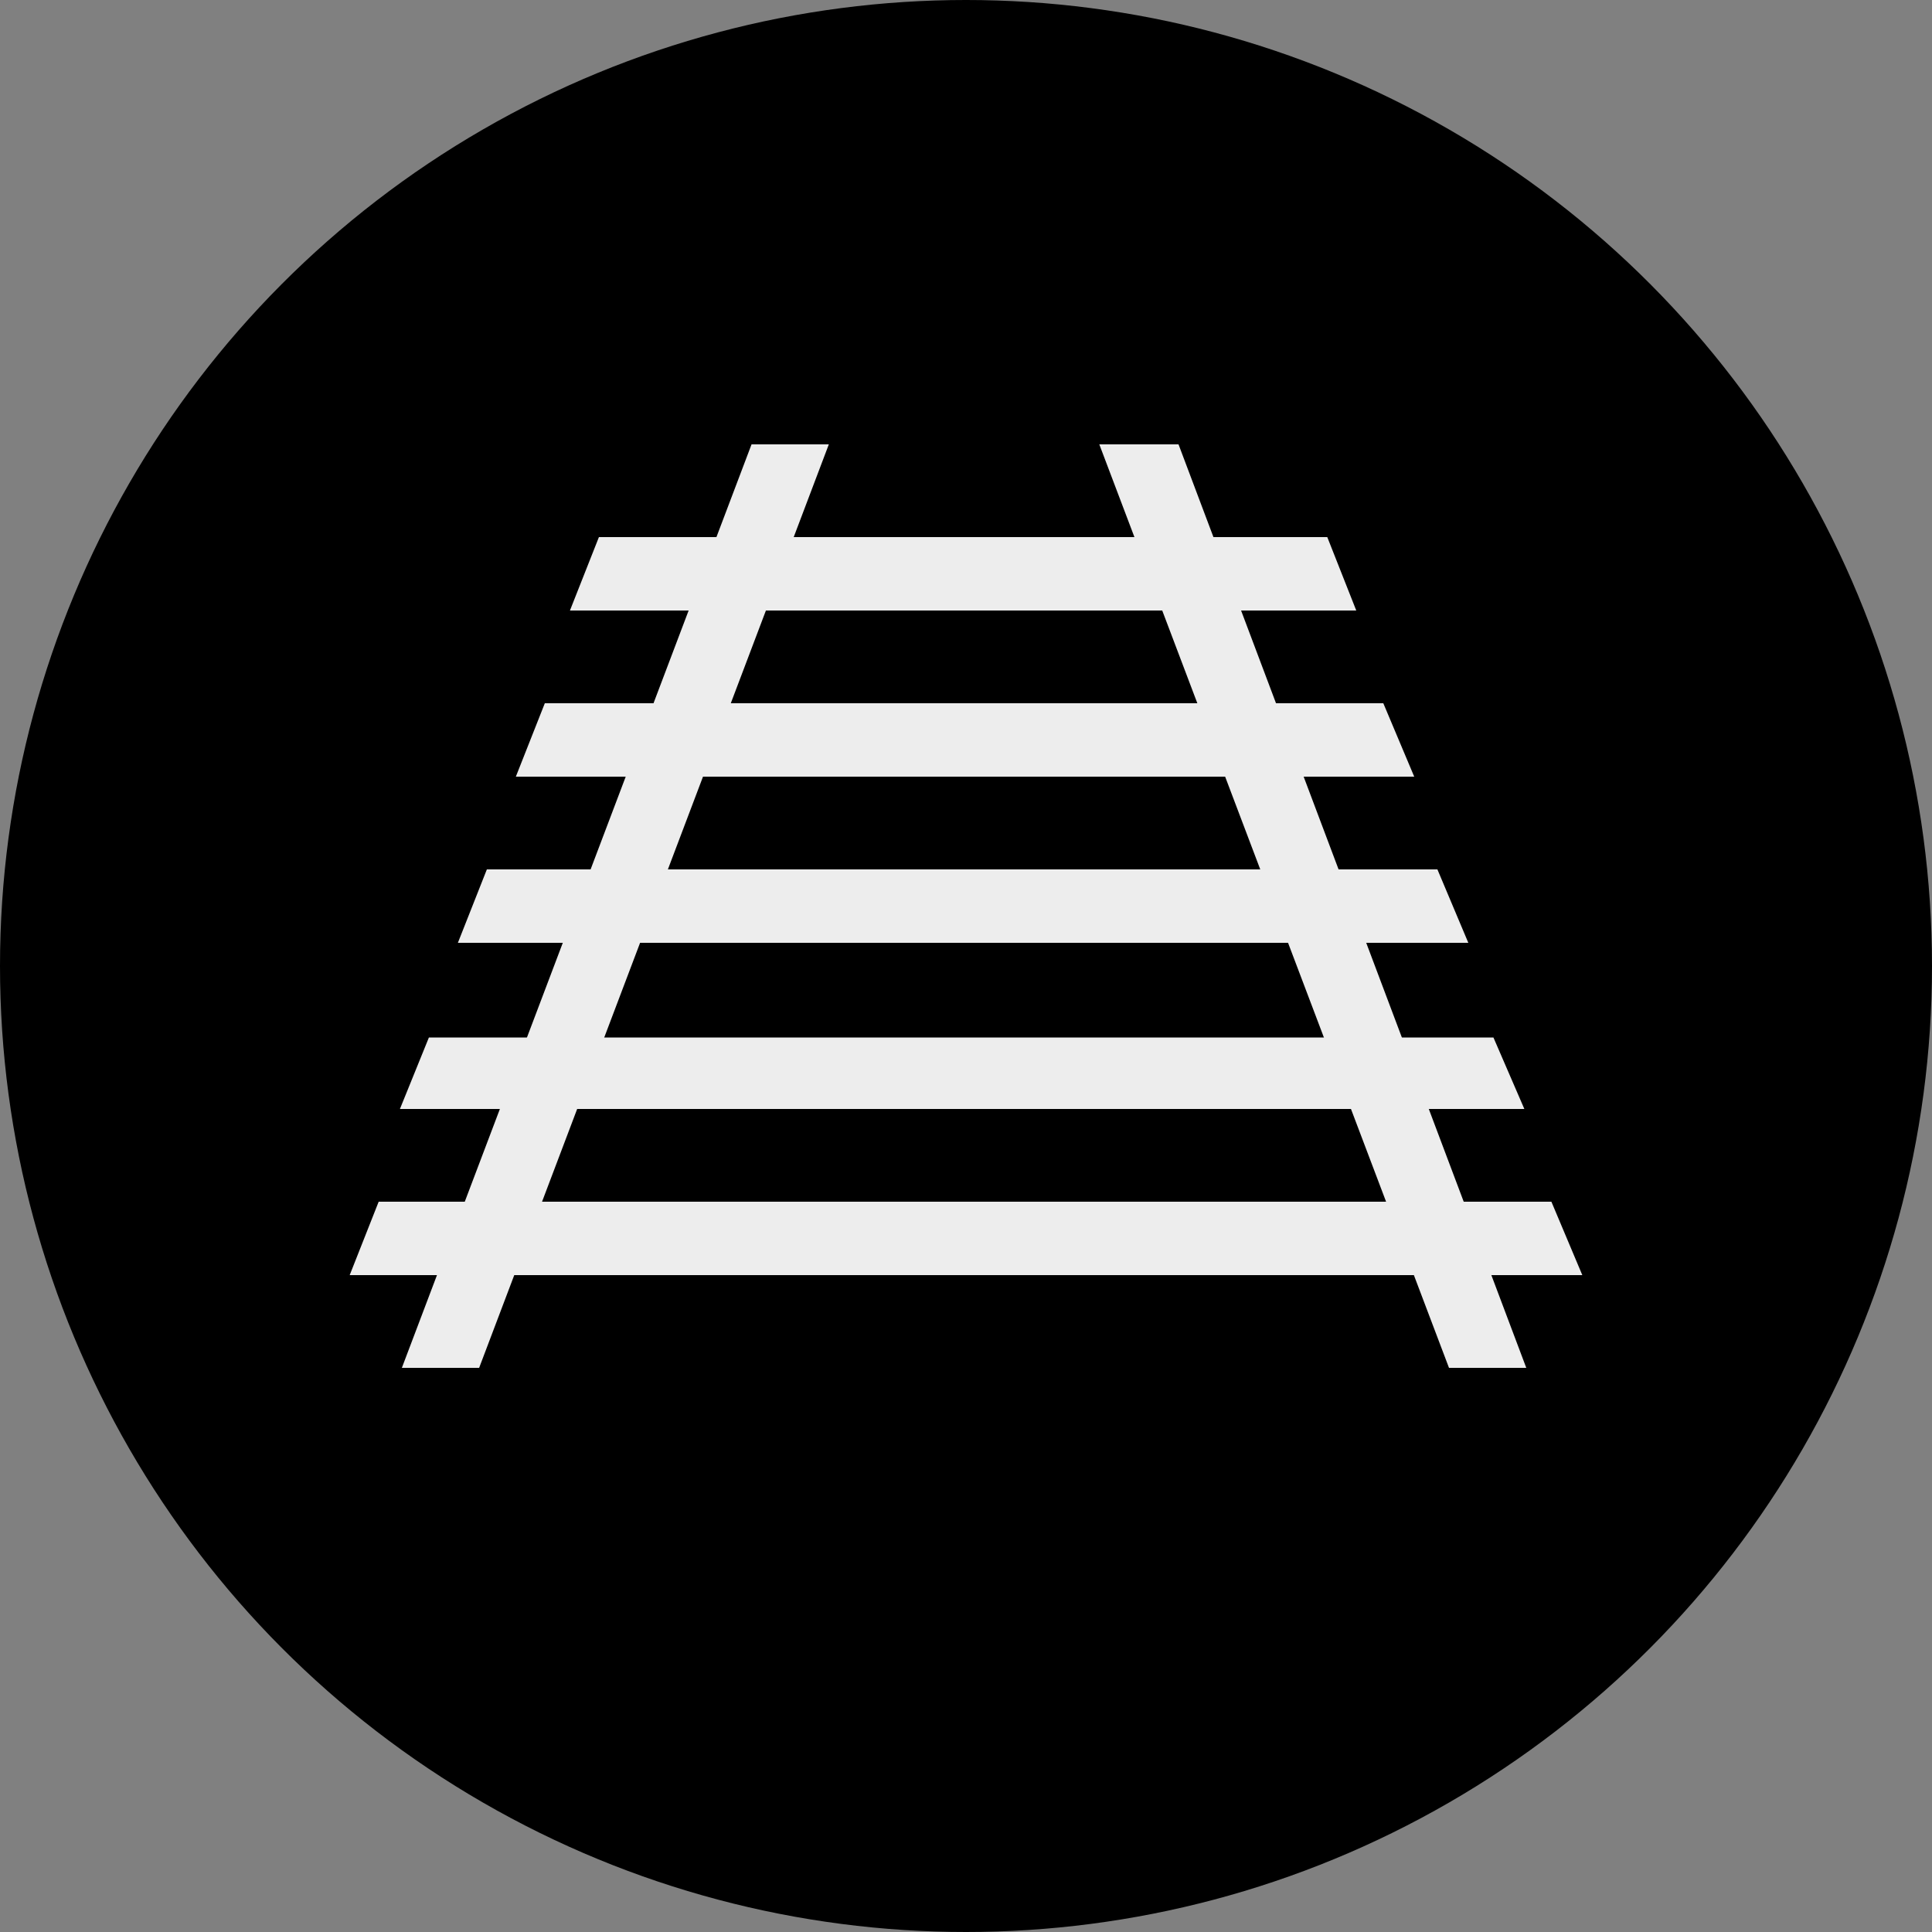
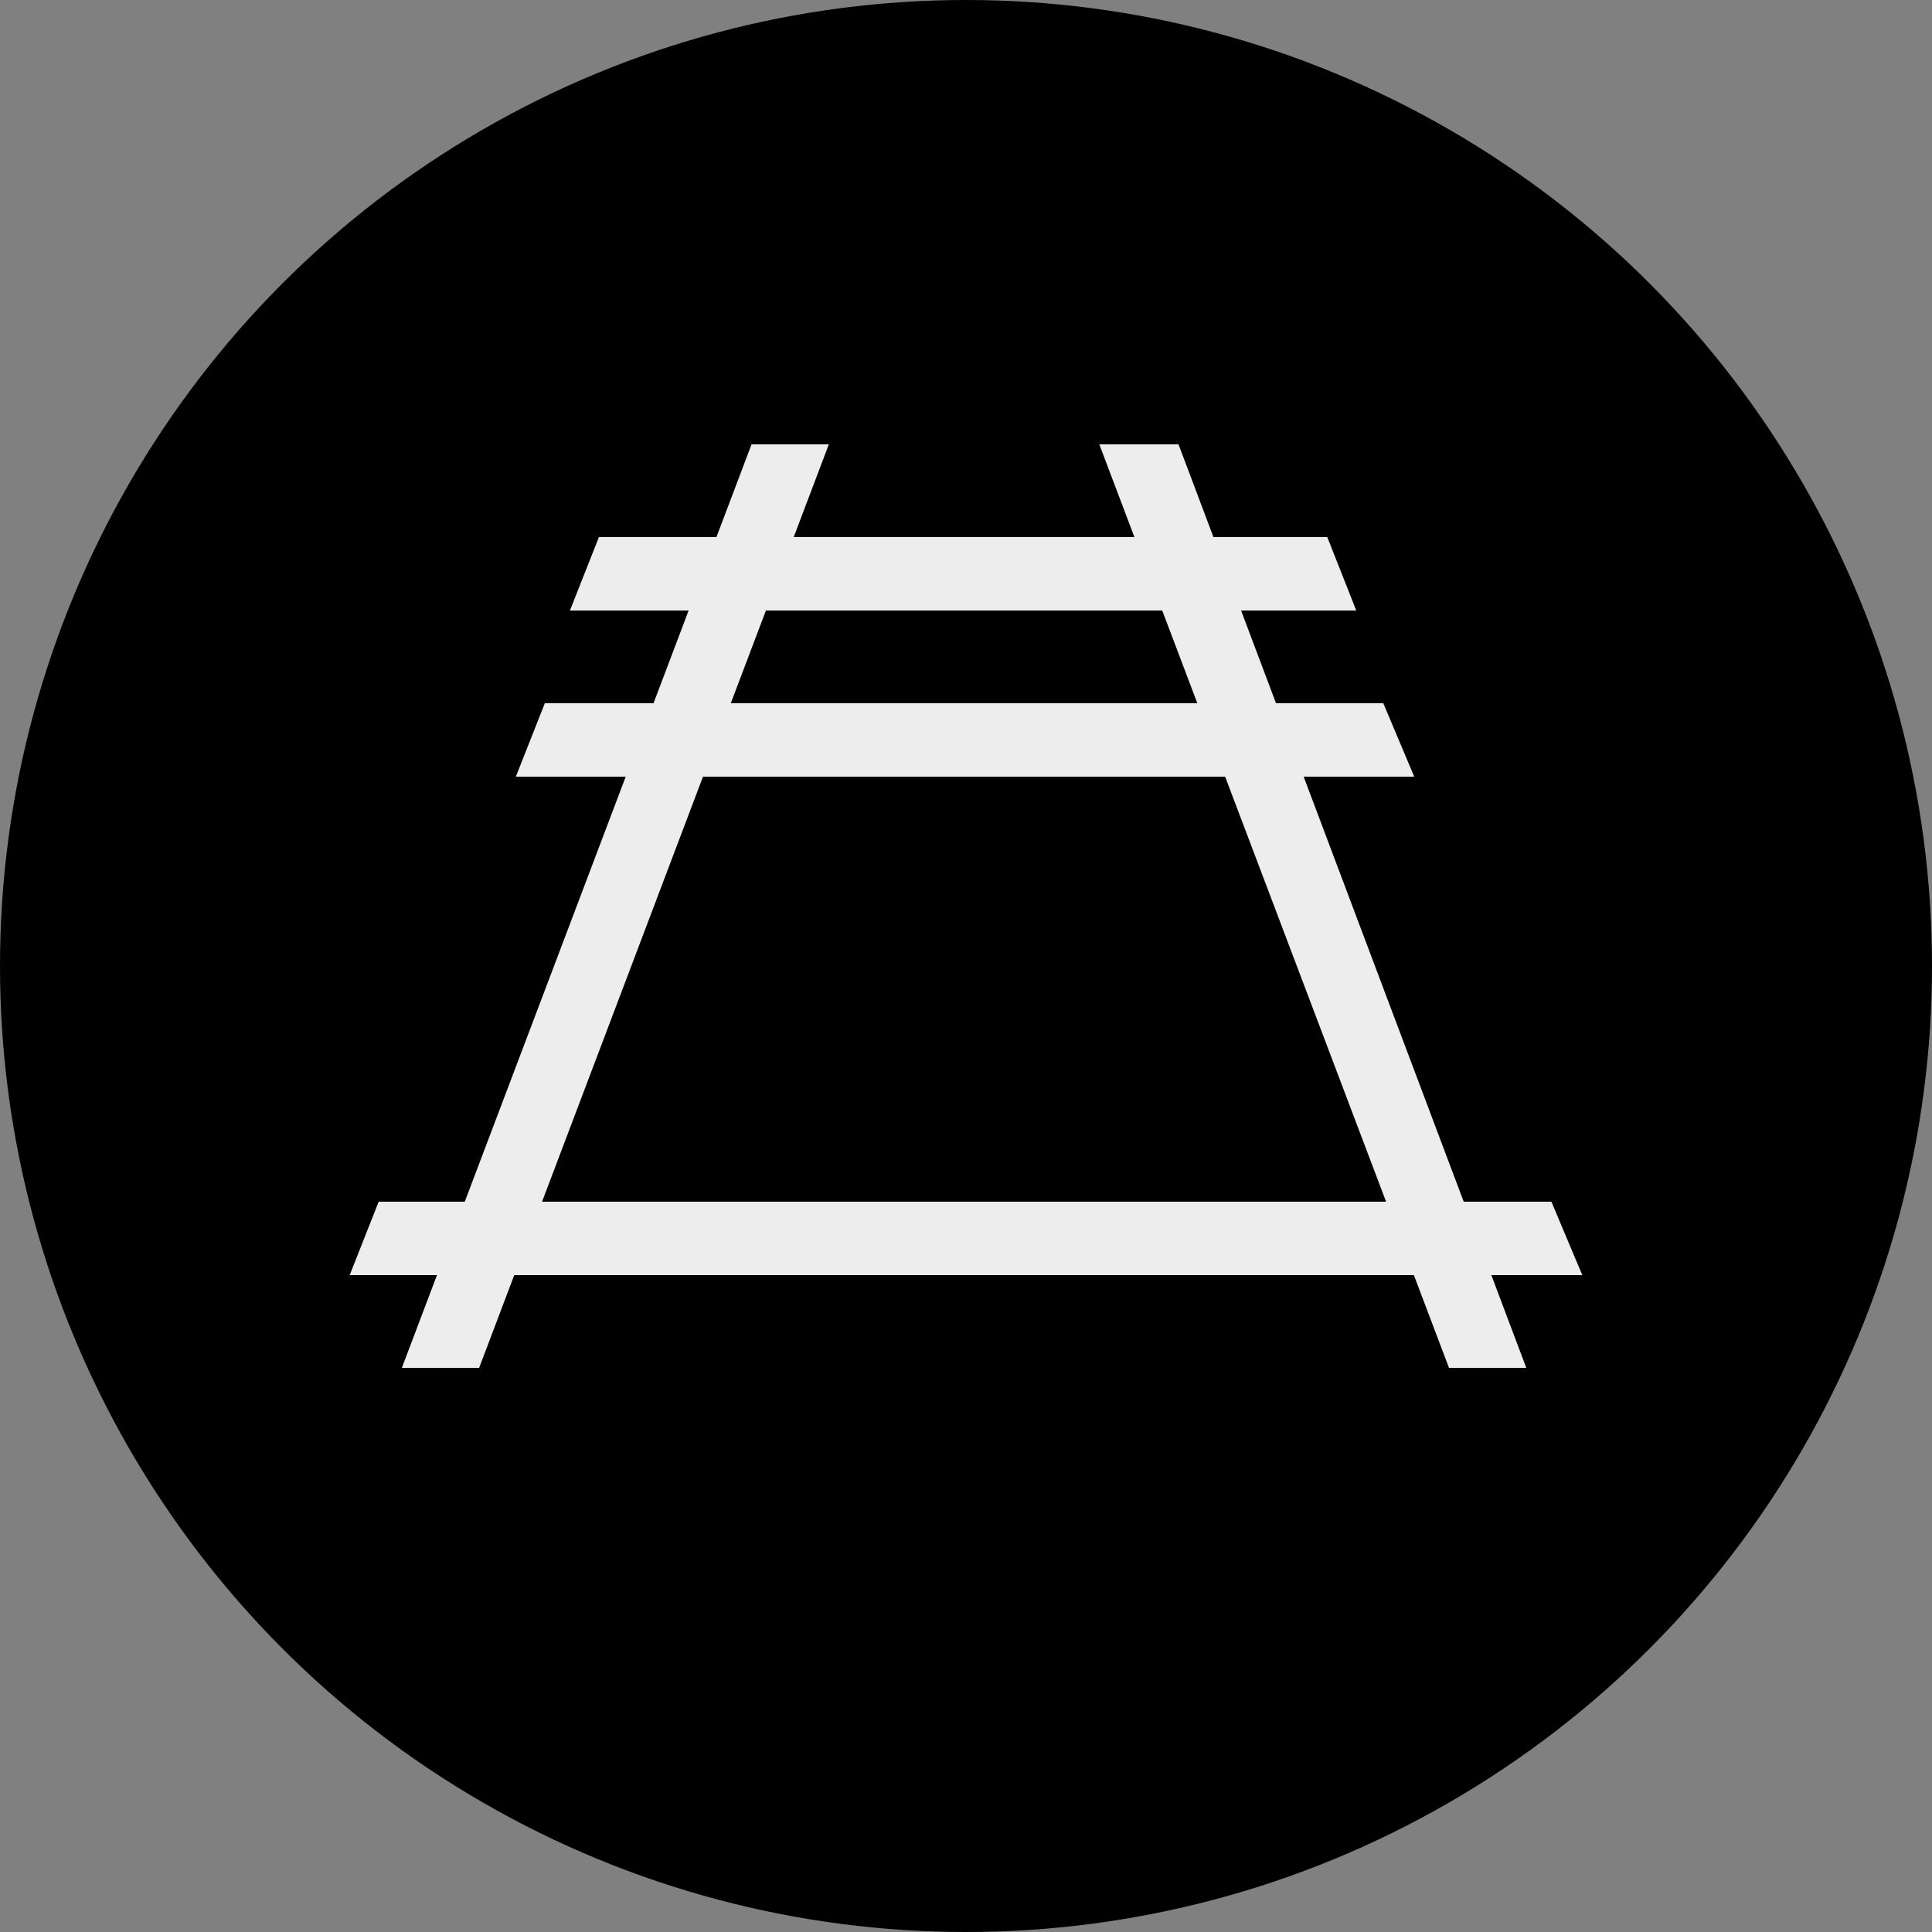
<svg xmlns="http://www.w3.org/2000/svg" viewBox="0 0 100 100">
  <rect x="0" y="0" width="100" height="100" fill="#808080" stroke="none" />
-   <path fill="transparent" d="M88.7,100H11.3C5,100,0,95,0,88.7V11.3C0,5,5,0,11.3,0h77.5C95,0,100,5,100,11.3v77.5C100,95,95,100,88.7,100z" />
  <circle fill="#000000" cx="50" cy="50" r="50" />
  <polygon fill="#EDEDED" points="24.8,70.8 20.8,70.8 38.9,23 42.9,23 " />
  <polygon fill="#EDEDED" points="75,70.8 79,70.8 61,23 56.9,23 " />
  <polygon fill="#EDEDED" points="70.2,31.6 68.7,27.8 31,27.8 29.5,31.6 " />
  <polygon fill="#EDEDED" points="73.2,40.2 71.6,36.4 28.2,36.4 26.7,40.2 " />
-   <polygon fill="#EDEDED" points="76,48.8 74.4,45 25.2,45 23.7,48.8 " />
-   <polygon fill="#EDEDED" points="78.9,57.4 77.3,53.7 22.2,53.7 20.7,57.4 " />
  <polygon fill="#EDEDED" points="81.9,66 80.3,62.2 19.6,62.2 18.1,66 " />
</svg>